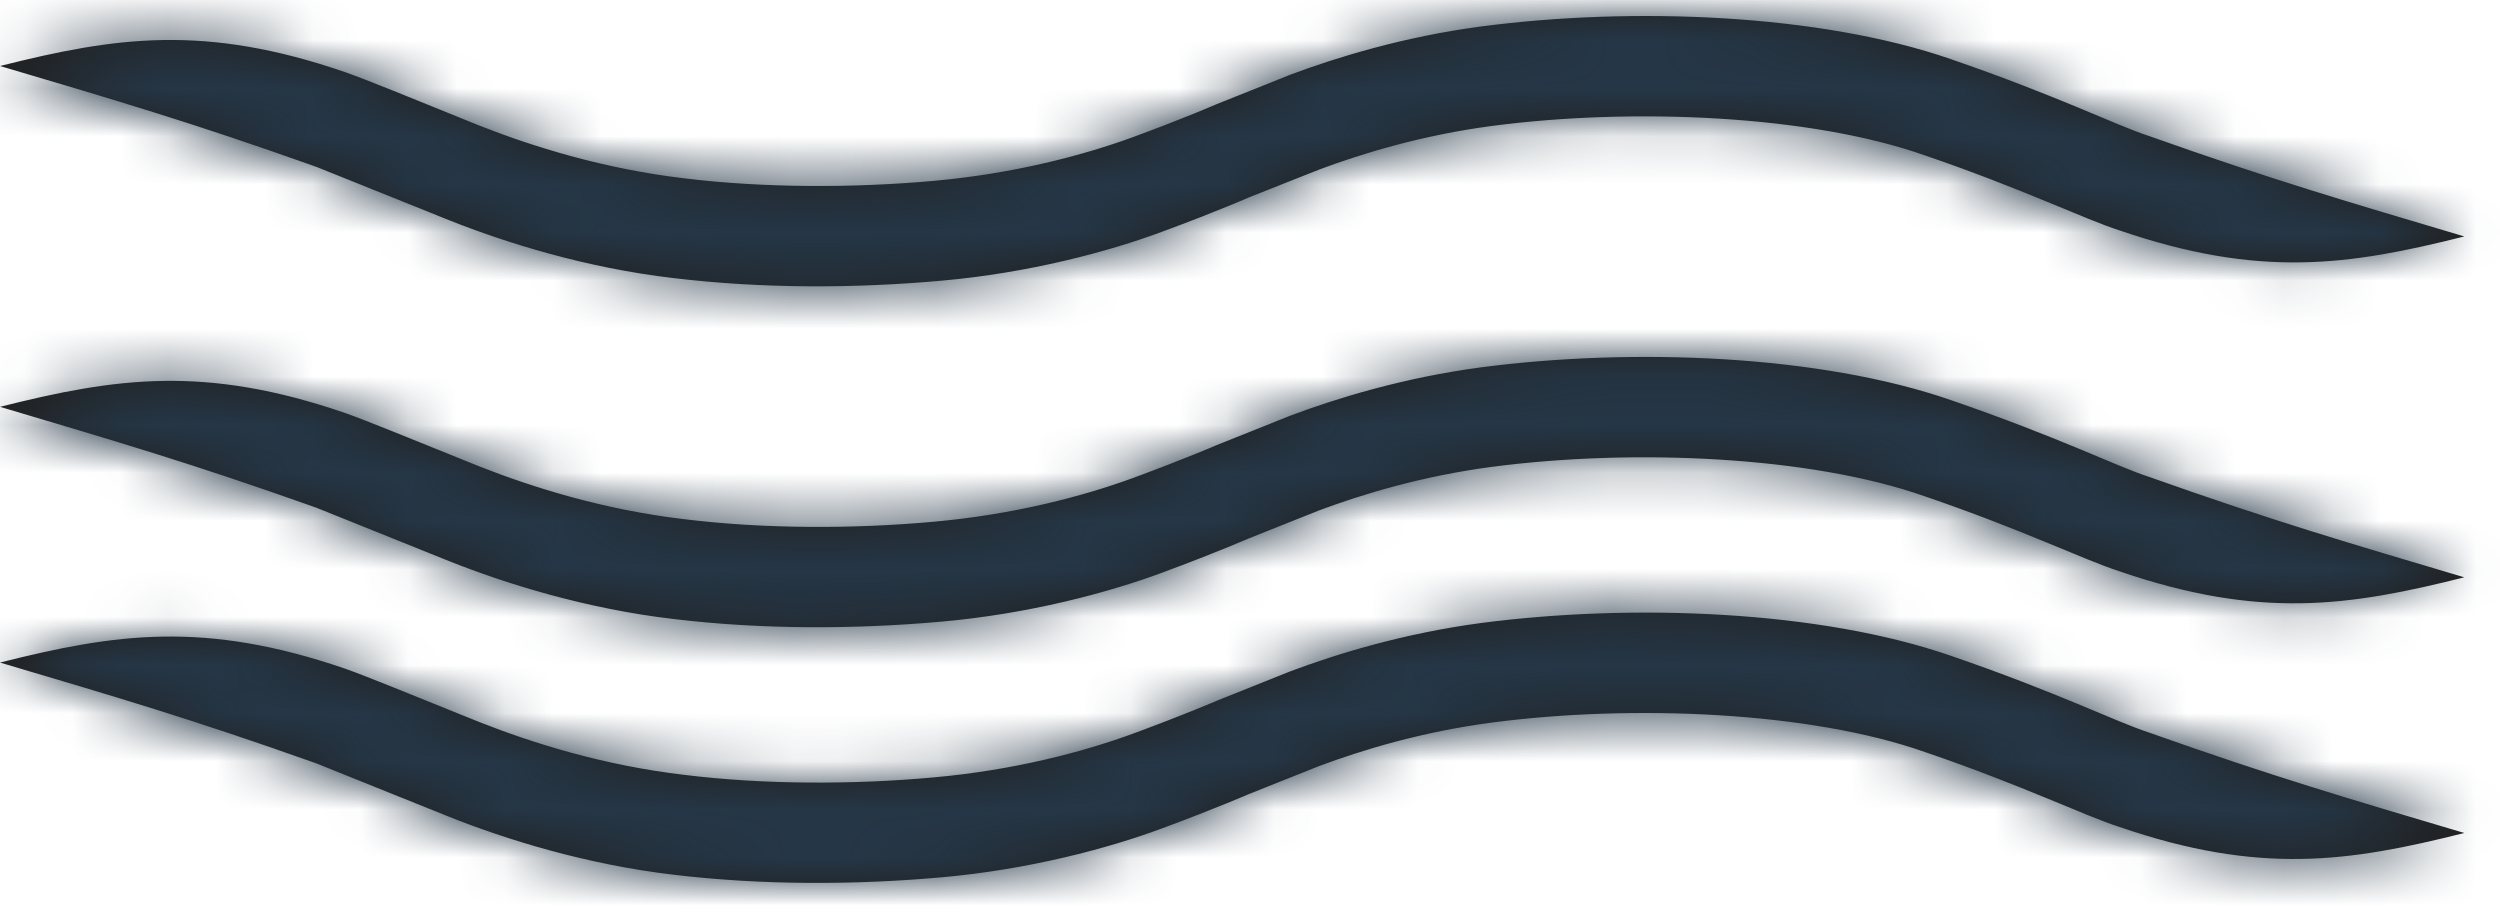
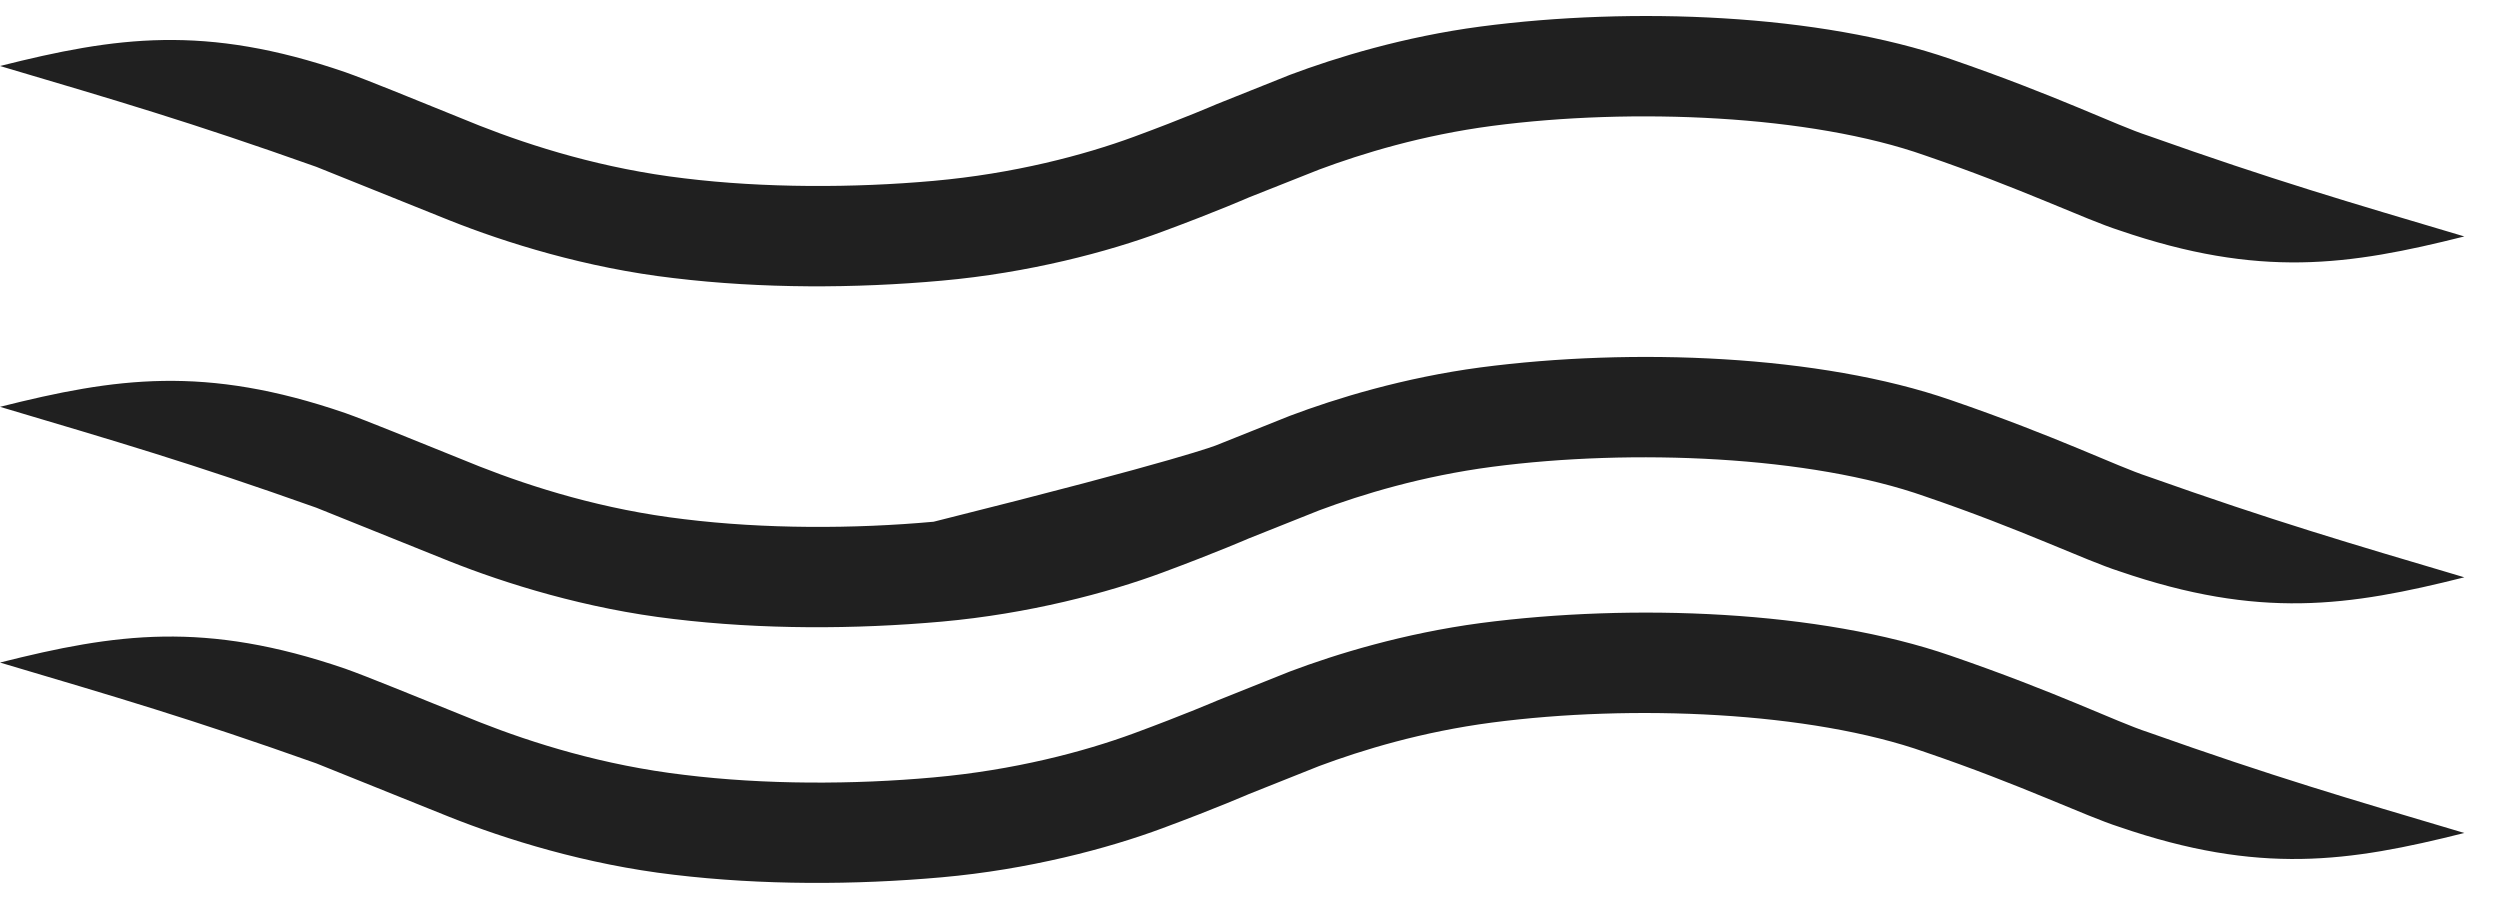
<svg xmlns="http://www.w3.org/2000/svg" xmlns:xlink="http://www.w3.org/1999/xlink" width="52px" height="19px" viewBox="0 0 52 19" version="1.1">
  <title>_Instagram Copy 2</title>
  <desc>Created with Sketch.</desc>
  <defs>
-     <path d="M3.48165941e-13,13.448 C2.409,12.841 4.257,12.574 7.178,13.575 C7.656,13.745 8.458,14.077 9.976,14.688 C11.084,15.125 12.555,15.587 14.231,15.784 C15.898,15.99 17.76,15.988 19.419,15.837 C21.086,15.688 22.542,15.305 23.588,14.919 C24.637,14.532 25.31,14.242 25.31,14.242 C25.31,14.242 25.885,14.011 26.83,13.634 C27.793,13.27 29.202,12.84 30.796,12.627 C33.962,12.212 37.854,12.364 40.575,13.306 C42.811,14.075 44.013,14.68 44.677,14.896 C47.305,15.828 48.831,16.273 51.258,16.993 C48.849,17.599 47.001,17.869 44.082,16.867 C43.366,16.638 42.05,15.995 40.043,15.311 C37.657,14.467 33.954,14.313 31.035,14.696 C29.578,14.887 28.335,15.266 27.438,15.601 C26.532,15.961 25.978,16.183 25.978,16.183 C25.978,16.183 25.316,16.472 24.18,16.894 C23.043,17.317 21.392,17.754 19.587,17.915 C17.783,18.076 15.848,18.081 14.017,17.862 C12.188,17.649 10.51,17.122 9.341,16.656 C7.787,16.03 7.04,15.729 6.579,15.545 C3.953,14.612 2.427,14.169 3.48165941e-13,13.448 Z M3.48165941e-13,8.129 C2.409,7.523 4.257,7.255 7.178,8.257 C7.656,8.427 8.458,8.759 9.976,9.37 C11.084,9.806 12.555,10.269 14.231,10.466 C15.898,10.671 17.76,10.67 19.419,10.519 C21.086,10.37 22.542,9.987 23.588,9.601 C24.637,9.214 25.31,8.924 25.31,8.924 C25.31,8.924 25.885,8.693 26.83,8.316 C27.793,7.952 29.202,7.521 30.796,7.309 C33.962,6.894 37.854,7.046 40.575,7.988 C42.811,8.757 44.013,9.361 44.677,9.578 C47.305,10.51 48.831,10.955 51.258,11.675 C48.849,12.281 47.001,12.551 44.082,11.549 C43.366,11.32 42.05,10.677 40.043,9.993 C37.657,9.149 33.954,8.994 31.035,9.377 C29.578,9.569 28.335,9.948 27.438,10.283 C26.532,10.643 25.978,10.865 25.978,10.865 C25.978,10.865 25.316,11.154 24.18,11.576 C23.043,11.999 21.392,12.435 19.587,12.597 C17.783,12.758 15.848,12.763 14.017,12.543 C12.188,12.331 10.51,11.804 9.341,11.338 C7.787,10.712 7.04,10.411 6.579,10.227 C3.953,9.294 2.427,8.851 3.48165941e-13,8.129 Z M3.48165941e-13,1.04 C2.409,0.433 4.257,0.164 7.178,1.167 C7.656,1.336 8.458,1.667 9.976,2.281 C11.084,2.717 12.555,3.178 14.231,3.376 C15.898,3.58 17.76,3.578 19.419,3.429 C21.086,3.28 22.542,2.896 23.588,2.511 C24.637,2.125 25.31,1.832 25.31,1.832 C25.31,1.832 25.885,1.602 26.83,1.224 C27.793,0.862 29.202,0.43 30.796,0.219 C33.962,-0.198 37.854,-0.045 40.575,0.896 C42.811,1.667 44.013,2.272 44.677,2.488 C47.305,3.421 48.831,3.864 51.258,4.585 C48.849,5.191 47.001,5.459 44.082,4.458 C43.366,4.229 42.05,3.587 40.043,2.901 C37.657,2.057 33.954,1.903 31.035,2.286 C29.578,2.479 28.335,2.859 27.438,3.194 C26.532,3.553 25.978,3.773 25.978,3.773 C25.978,3.773 25.316,4.064 24.18,4.484 C23.043,4.908 21.392,5.344 19.587,5.505 C17.783,5.668 15.848,5.672 14.017,5.452 C12.188,5.241 10.51,4.713 9.341,4.247 C7.787,3.621 7.04,3.321 6.579,3.137 C3.953,2.204 2.427,1.759 3.48165941e-13,1.04 Z" id="path-1" />
+     <path d="M3.48165941e-13,13.448 C2.409,12.841 4.257,12.574 7.178,13.575 C7.656,13.745 8.458,14.077 9.976,14.688 C11.084,15.125 12.555,15.587 14.231,15.784 C15.898,15.99 17.76,15.988 19.419,15.837 C21.086,15.688 22.542,15.305 23.588,14.919 C24.637,14.532 25.31,14.242 25.31,14.242 C25.31,14.242 25.885,14.011 26.83,13.634 C27.793,13.27 29.202,12.84 30.796,12.627 C33.962,12.212 37.854,12.364 40.575,13.306 C42.811,14.075 44.013,14.68 44.677,14.896 C47.305,15.828 48.831,16.273 51.258,16.993 C48.849,17.599 47.001,17.869 44.082,16.867 C43.366,16.638 42.05,15.995 40.043,15.311 C37.657,14.467 33.954,14.313 31.035,14.696 C29.578,14.887 28.335,15.266 27.438,15.601 C26.532,15.961 25.978,16.183 25.978,16.183 C25.978,16.183 25.316,16.472 24.18,16.894 C23.043,17.317 21.392,17.754 19.587,17.915 C17.783,18.076 15.848,18.081 14.017,17.862 C12.188,17.649 10.51,17.122 9.341,16.656 C7.787,16.03 7.04,15.729 6.579,15.545 C3.953,14.612 2.427,14.169 3.48165941e-13,13.448 Z M3.48165941e-13,8.129 C2.409,7.523 4.257,7.255 7.178,8.257 C7.656,8.427 8.458,8.759 9.976,9.37 C11.084,9.806 12.555,10.269 14.231,10.466 C15.898,10.671 17.76,10.67 19.419,10.519 C24.637,9.214 25.31,8.924 25.31,8.924 C25.31,8.924 25.885,8.693 26.83,8.316 C27.793,7.952 29.202,7.521 30.796,7.309 C33.962,6.894 37.854,7.046 40.575,7.988 C42.811,8.757 44.013,9.361 44.677,9.578 C47.305,10.51 48.831,10.955 51.258,11.675 C48.849,12.281 47.001,12.551 44.082,11.549 C43.366,11.32 42.05,10.677 40.043,9.993 C37.657,9.149 33.954,8.994 31.035,9.377 C29.578,9.569 28.335,9.948 27.438,10.283 C26.532,10.643 25.978,10.865 25.978,10.865 C25.978,10.865 25.316,11.154 24.18,11.576 C23.043,11.999 21.392,12.435 19.587,12.597 C17.783,12.758 15.848,12.763 14.017,12.543 C12.188,12.331 10.51,11.804 9.341,11.338 C7.787,10.712 7.04,10.411 6.579,10.227 C3.953,9.294 2.427,8.851 3.48165941e-13,8.129 Z M3.48165941e-13,1.04 C2.409,0.433 4.257,0.164 7.178,1.167 C7.656,1.336 8.458,1.667 9.976,2.281 C11.084,2.717 12.555,3.178 14.231,3.376 C15.898,3.58 17.76,3.578 19.419,3.429 C21.086,3.28 22.542,2.896 23.588,2.511 C24.637,2.125 25.31,1.832 25.31,1.832 C25.31,1.832 25.885,1.602 26.83,1.224 C27.793,0.862 29.202,0.43 30.796,0.219 C33.962,-0.198 37.854,-0.045 40.575,0.896 C42.811,1.667 44.013,2.272 44.677,2.488 C47.305,3.421 48.831,3.864 51.258,4.585 C48.849,5.191 47.001,5.459 44.082,4.458 C43.366,4.229 42.05,3.587 40.043,2.901 C37.657,2.057 33.954,1.903 31.035,2.286 C29.578,2.479 28.335,2.859 27.438,3.194 C26.532,3.553 25.978,3.773 25.978,3.773 C25.978,3.773 25.316,4.064 24.18,4.484 C23.043,4.908 21.392,5.344 19.587,5.505 C17.783,5.668 15.848,5.672 14.017,5.452 C12.188,5.241 10.51,4.713 9.341,4.247 C7.787,3.621 7.04,3.321 6.579,3.137 C3.953,2.204 2.427,1.759 3.48165941e-13,1.04 Z" id="path-1" />
  </defs>
  <g id="_Designs" stroke="none" stroke-width="1" fill="none" fill-rule="evenodd">
    <g id="Product-page---The-Glenlivet-002---Mobile--With-Akzidenz-Grotesk" transform="translate(-20, -2013)">
      <g id="Col1" transform="translate(20, 1650)">
        <g id="Finish" transform="translate(0, 346)">
          <g id="Icon/Finish-icon">
            <g id="Color" transform="translate(0, 17.333)">
              <mask id="mask-2" fill="white">
                <use xlink:href="#path-1" />
              </mask>
              <use id="Mask" fill="#202020" fill-rule="nonzero" xlink:href="#path-1" />
              <g id="Dark" mask="url(#mask-2)" fill="#253646">
                <g transform="translate(0, -17.333)" id="Color">
-                   <rect x="0" y="0" width="52" height="52" />
-                 </g>
+                   </g>
              </g>
            </g>
          </g>
        </g>
      </g>
    </g>
  </g>
</svg>